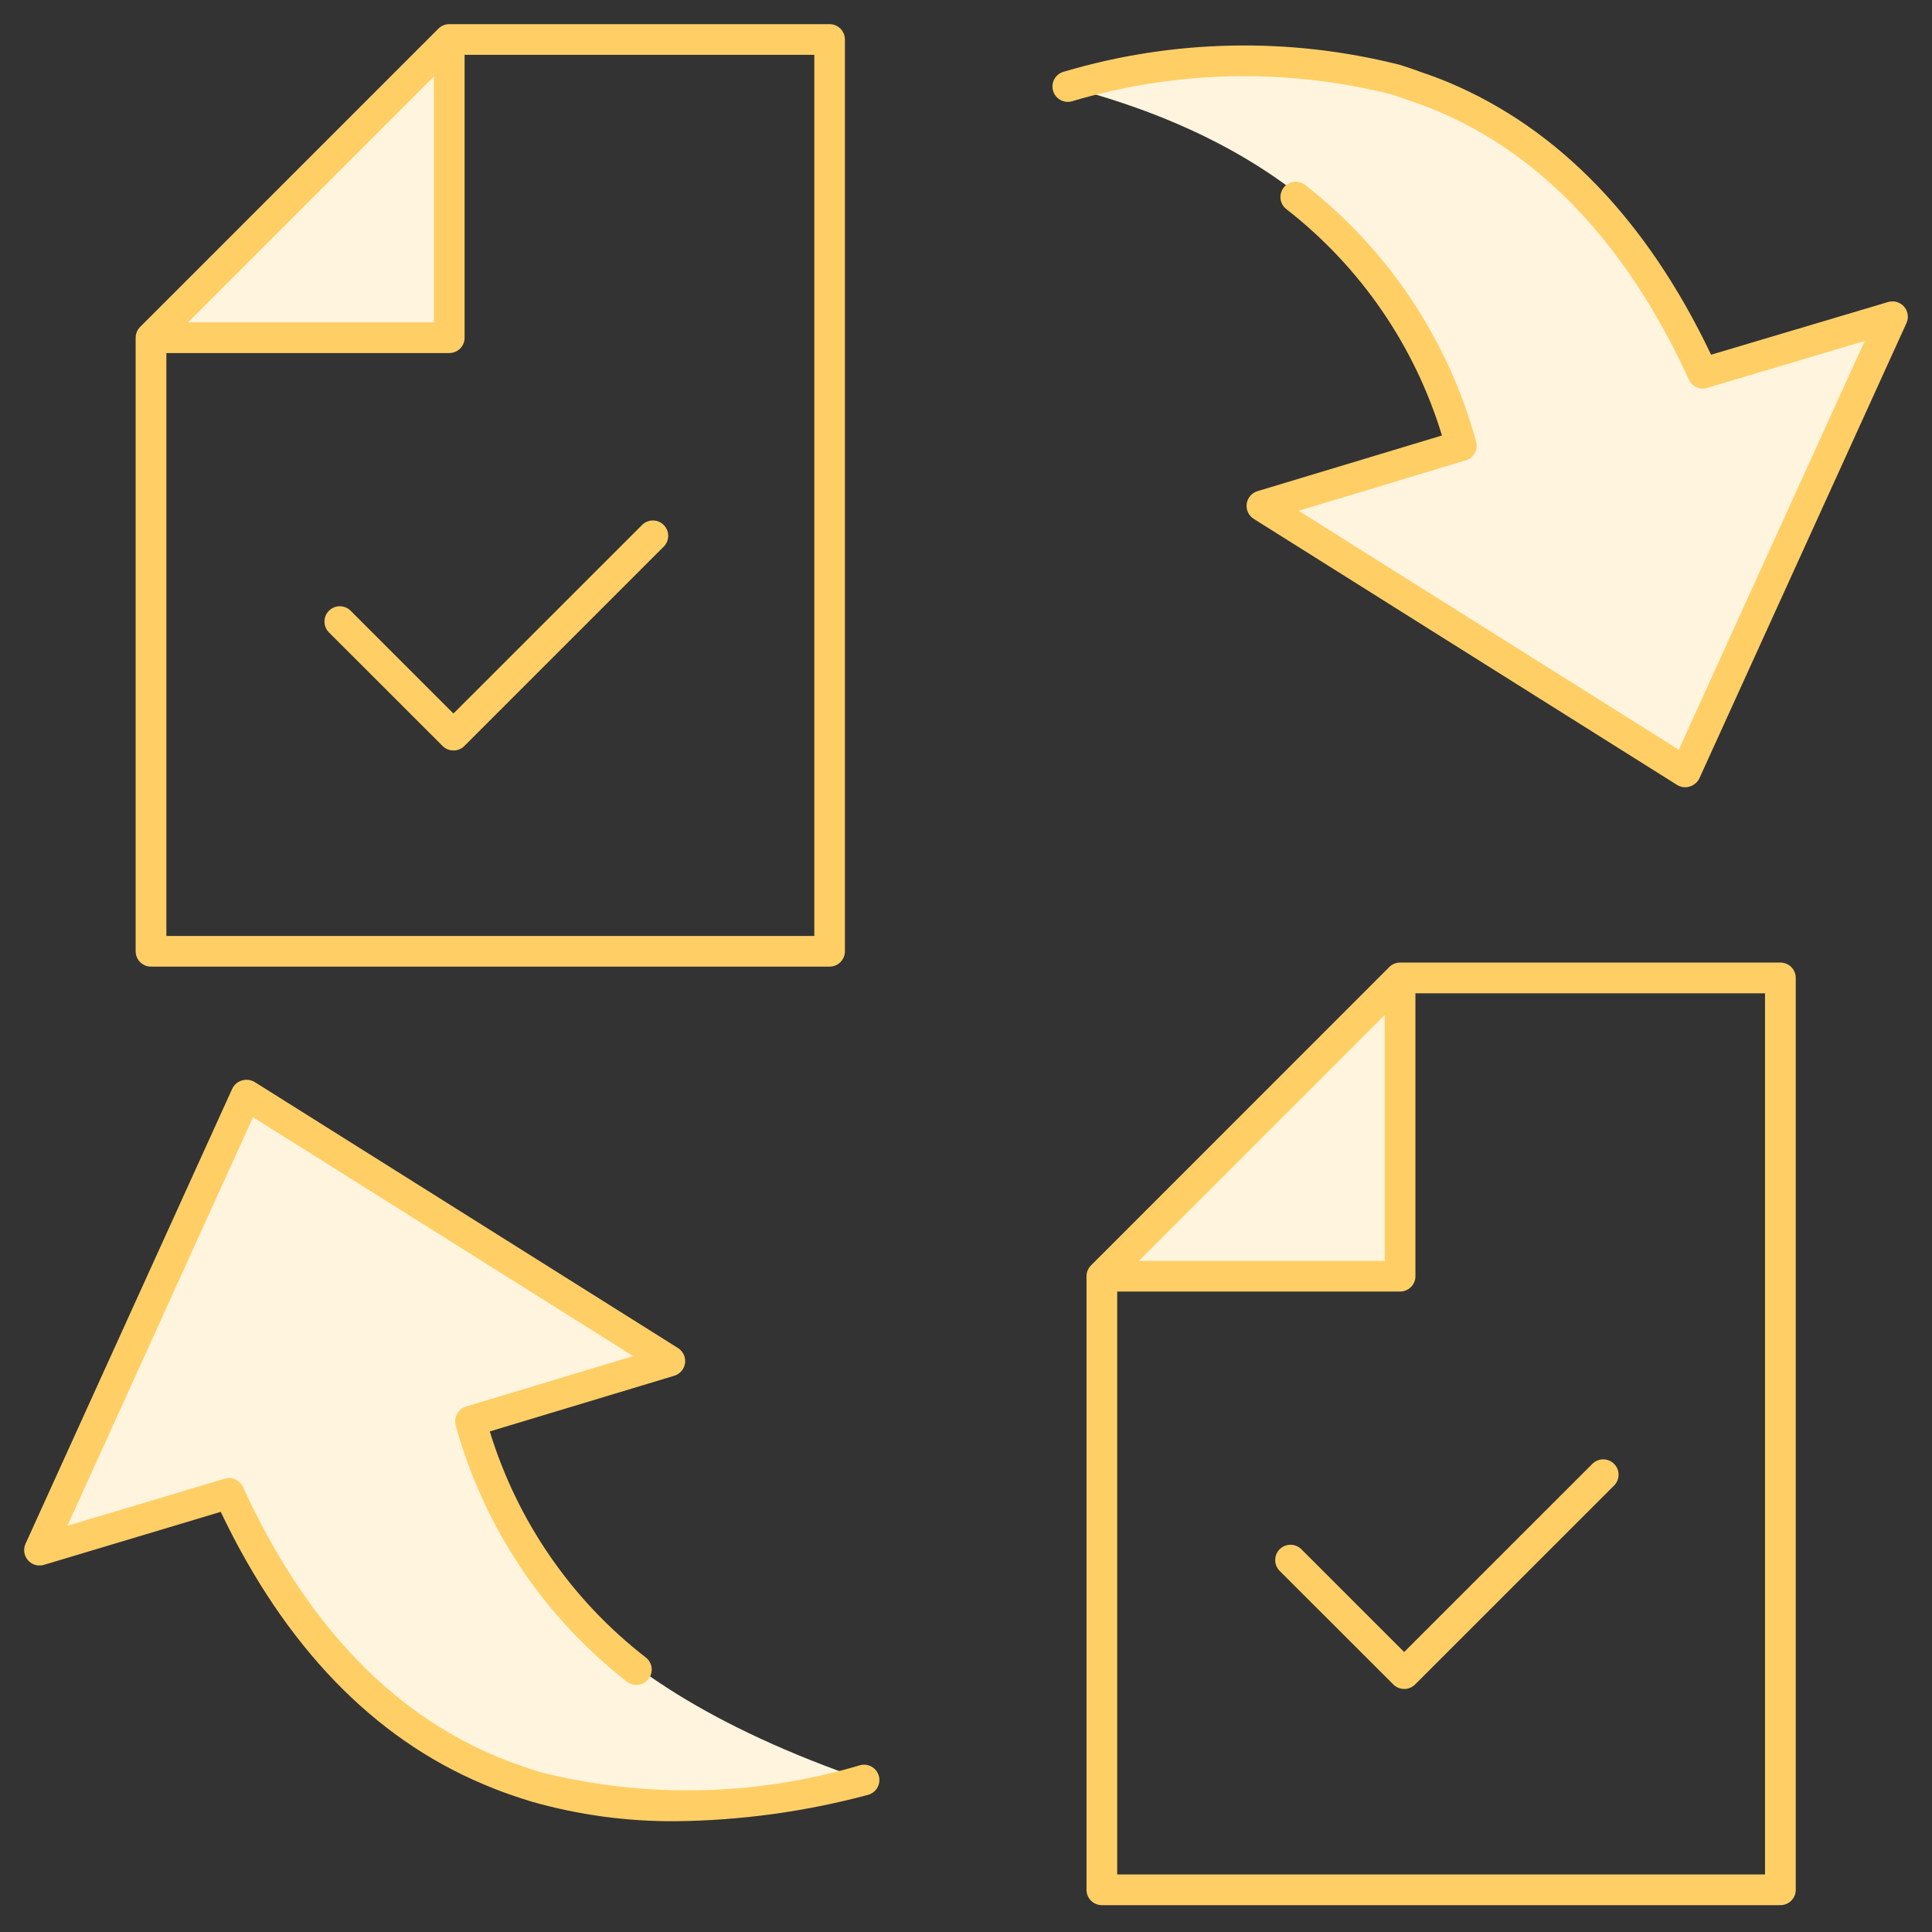
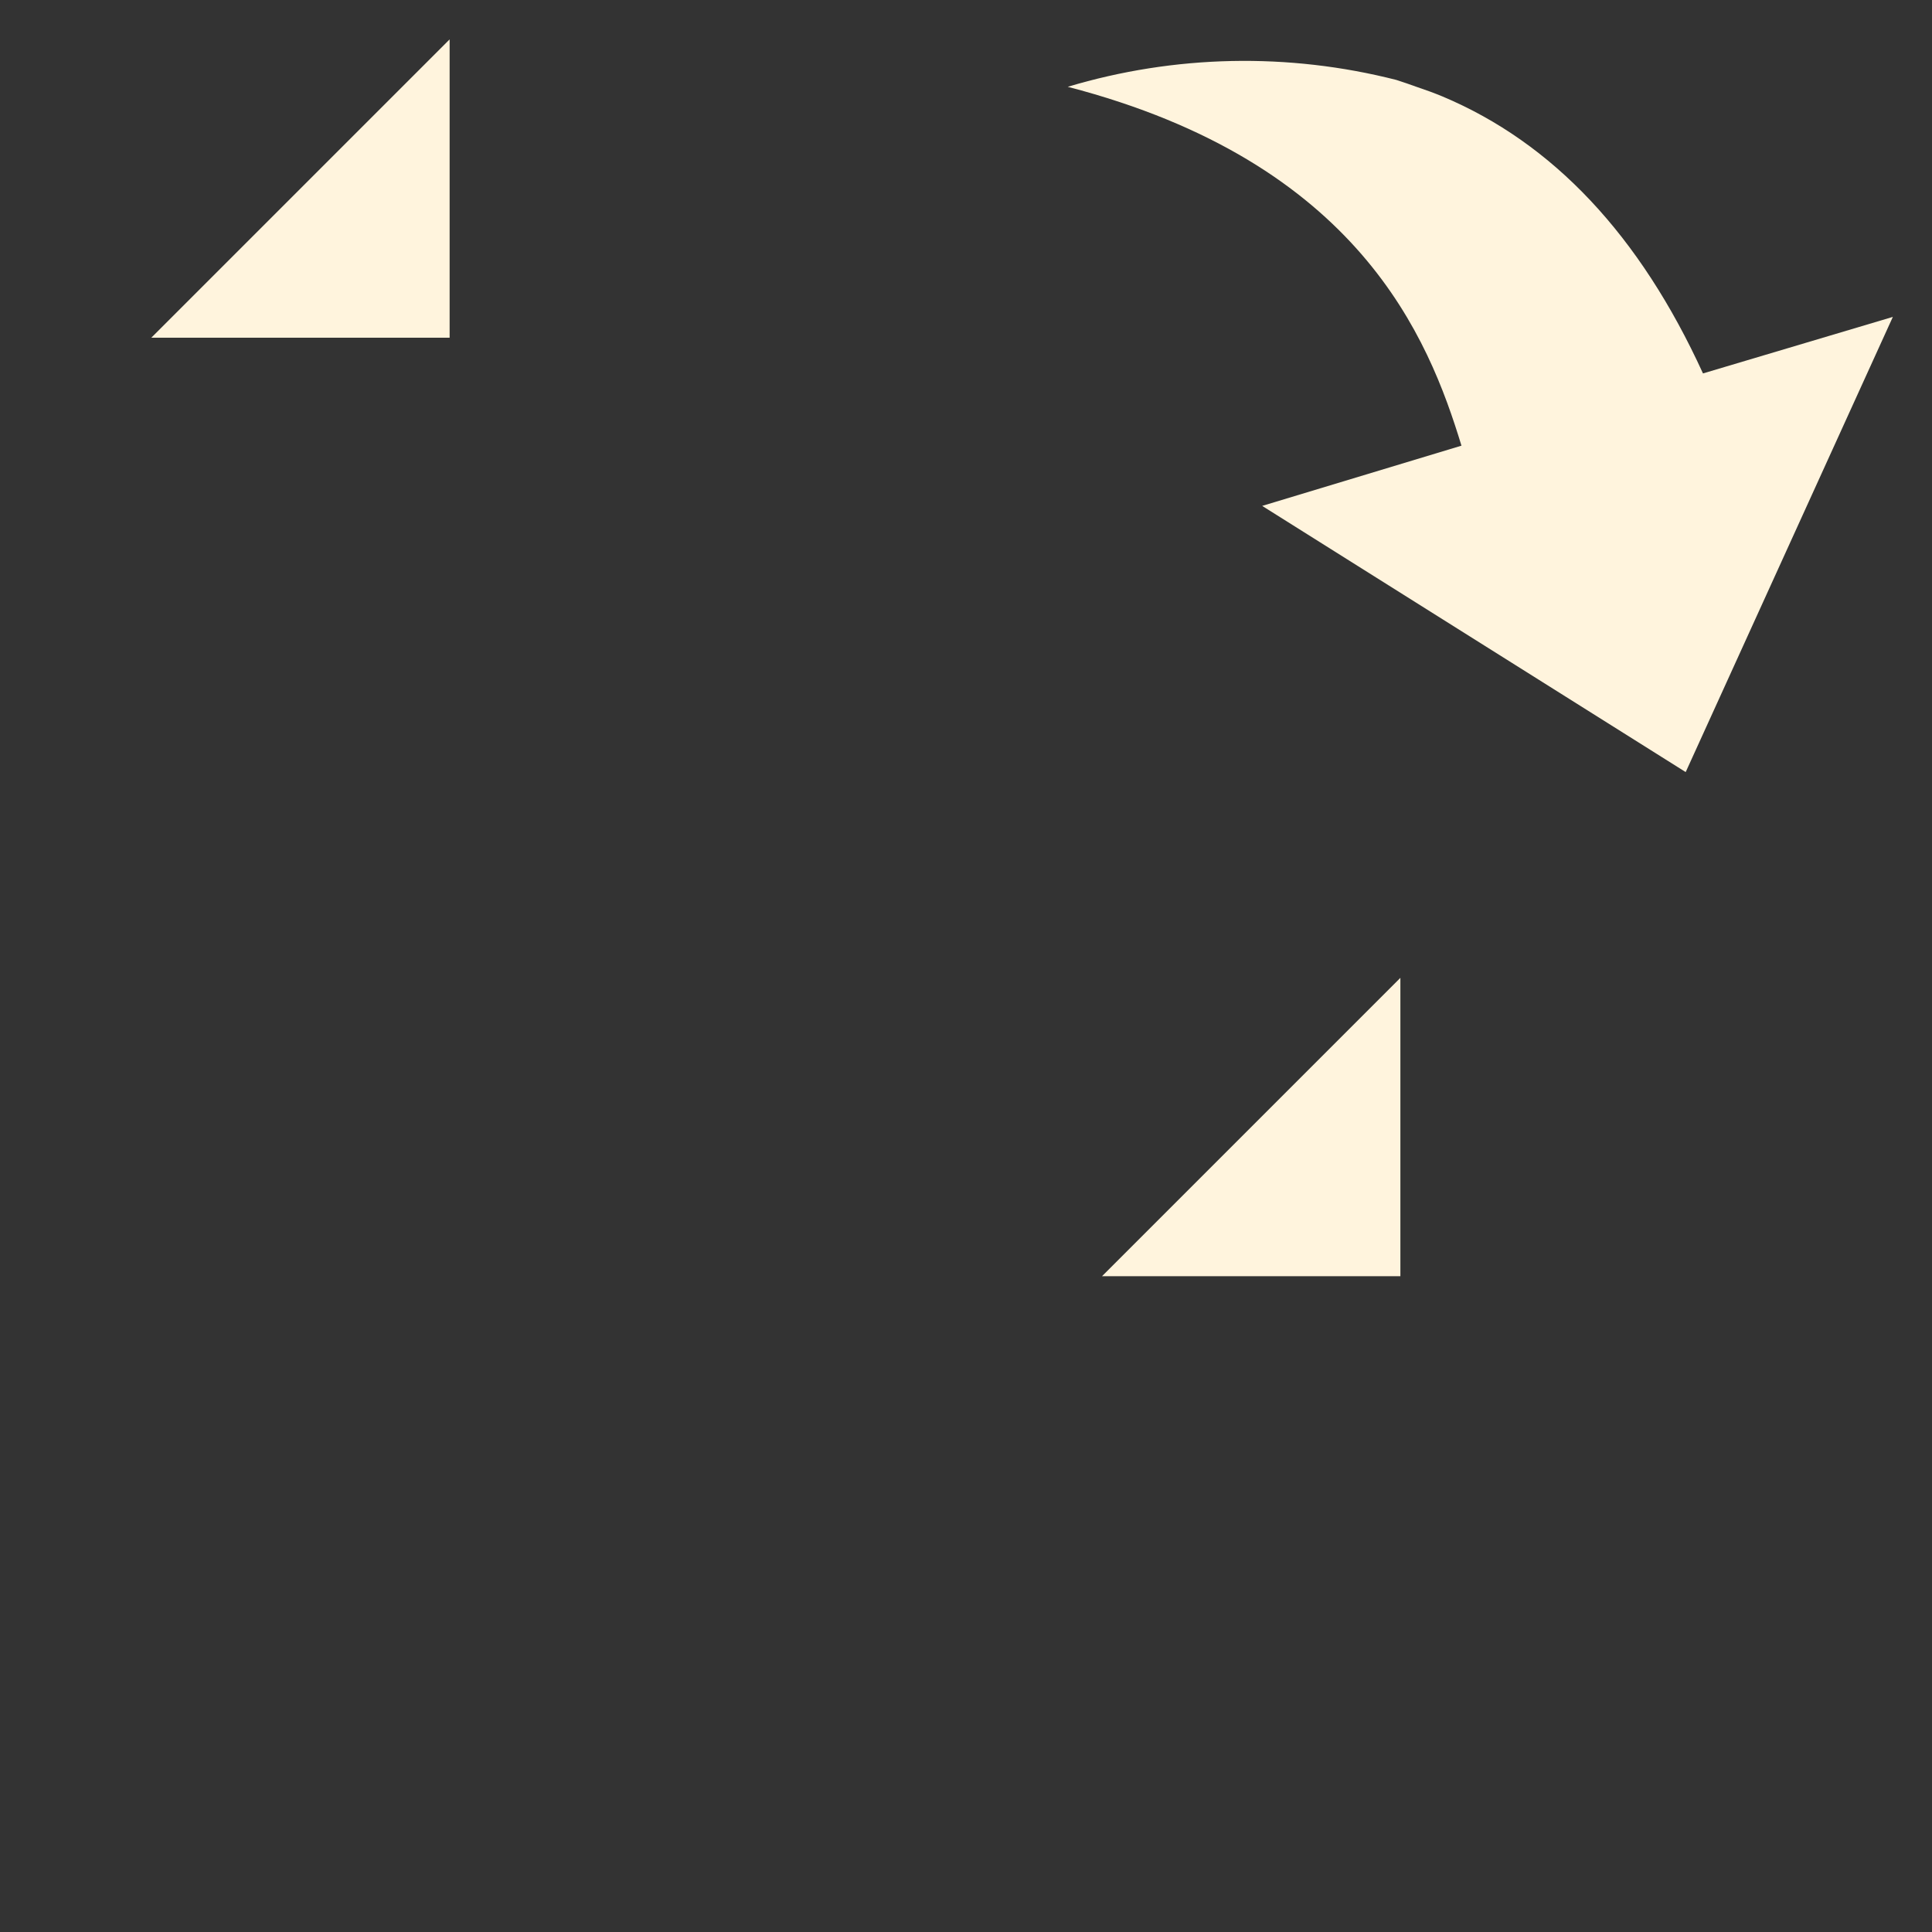
<svg xmlns="http://www.w3.org/2000/svg" width="80" height="80" viewBox="0 0 80 80" fill="none">
  <rect x="0" y="0" width="80" height="80" fill="#333333" stroke="none" />
  <path d="M57.987 40.49V52.844H45.633L57.987 40.49Z" fill="#FFF4DD" />
  <path d="M18.618 1.631V13.985H6.264L18.618 1.631Z" fill="#FFF4DD" />
  <path d="M78.379 13.122L69.808 31.955L69.796 31.967L52.264 20.948L60.516 18.454C59.156 13.997 56.271 6.727 44.213 3.594C48.639 2.267 53.343 2.169 57.82 3.31C58.104 3.405 58.399 3.499 58.683 3.606C59.038 3.724 59.392 3.854 59.735 3.996C64.31 5.923 67.904 9.745 70.517 15.463L78.379 13.122Z" fill="#FFF4DD" />
-   <path d="M35.796 73.71C31.372 75.025 26.676 75.123 22.201 73.994C21.905 73.899 21.61 73.805 21.326 73.71C20.972 73.58 20.617 73.45 20.274 73.296C15.711 71.37 12.117 67.551 9.492 61.841L1.643 64.194L10.202 45.349L10.213 45.337L27.746 56.355L19.494 58.85C20.853 63.307 23.005 69.301 35.796 73.71Z" fill="#FFF4DD" />
-   <path d="M73.723 78.888H45.625C45.456 78.888 45.295 78.821 45.176 78.702C45.057 78.583 44.99 78.422 44.99 78.254V52.846C44.99 52.759 45.007 52.673 45.042 52.594C45.071 52.528 45.111 52.468 45.16 52.415L45.18 52.394L57.524 40.046C57.582 39.986 57.652 39.939 57.729 39.906C57.806 39.874 57.889 39.858 57.973 39.858H73.723C73.807 39.858 73.889 39.874 73.966 39.906C74.043 39.937 74.113 39.984 74.172 40.043C74.231 40.101 74.278 40.171 74.31 40.248C74.342 40.325 74.358 40.407 74.358 40.49V78.249C74.359 78.332 74.343 78.415 74.312 78.492C74.28 78.569 74.234 78.64 74.176 78.699C74.117 78.758 74.047 78.806 73.971 78.838C73.894 78.871 73.811 78.888 73.728 78.888H73.723ZM46.261 77.617H73.086V41.131H58.61V52.846C58.61 53.014 58.543 53.175 58.424 53.294C58.305 53.413 58.144 53.48 57.975 53.48H46.261V77.617ZM47.159 52.211H57.339V42.031L47.159 52.211ZM27.986 75.412C25.965 75.428 23.951 75.154 22.007 74.599C21.699 74.506 21.401 74.409 21.11 74.306C20.741 74.177 20.373 74.034 20.01 73.879C15.453 71.962 11.796 68.169 9.14 62.603L1.818 64.798C1.701 64.833 1.577 64.833 1.459 64.799C1.342 64.765 1.237 64.698 1.157 64.606C1.077 64.514 1.024 64.401 1.007 64.281C0.989 64.16 1.006 64.036 1.057 63.925L9.613 45.09C9.642 45.025 9.682 44.965 9.731 44.913C9.834 44.806 9.97 44.737 10.117 44.717C10.264 44.697 10.414 44.727 10.542 44.802L28.075 55.82C28.178 55.885 28.261 55.978 28.312 56.089C28.364 56.199 28.382 56.322 28.366 56.443C28.35 56.564 28.299 56.678 28.22 56.77C28.141 56.863 28.037 56.931 27.92 56.967L20.282 59.272C21.413 62.98 23.665 66.247 26.729 68.623C26.796 68.673 26.853 68.736 26.896 68.807C26.939 68.879 26.968 68.959 26.98 69.041C26.992 69.124 26.988 69.209 26.967 69.29C26.947 69.371 26.91 69.447 26.86 69.514C26.81 69.582 26.747 69.638 26.675 69.681C26.603 69.723 26.524 69.751 26.441 69.763C26.358 69.775 26.273 69.77 26.192 69.749C26.111 69.728 26.035 69.692 25.968 69.641C22.523 66.963 20.036 63.244 18.875 59.038C18.826 58.877 18.842 58.702 18.921 58.553C19 58.404 19.135 58.293 19.297 58.243L19.3 58.242L26.22 56.153L10.477 46.261L2.792 63.178L9.302 61.23C9.449 61.186 9.606 61.196 9.746 61.259C9.886 61.322 9.998 61.434 10.062 61.574C12.6 67.115 16.113 70.861 20.508 72.71C20.846 72.854 21.187 72.986 21.532 73.106C21.808 73.204 22.087 73.296 22.369 73.38C26.733 74.477 31.312 74.377 35.625 73.091C35.787 73.05 35.959 73.076 36.104 73.162C36.248 73.248 36.352 73.387 36.394 73.549C36.435 73.712 36.411 73.884 36.326 74.029C36.241 74.174 36.102 74.279 35.94 74.322C33.345 75.017 30.673 75.384 27.986 75.412ZM58.144 69.936C58.061 69.936 57.978 69.92 57.901 69.888C57.824 69.856 57.754 69.809 57.695 69.75L52.989 65.048C52.87 64.929 52.803 64.768 52.803 64.599C52.803 64.431 52.87 64.269 52.989 64.15C53.108 64.031 53.27 63.965 53.438 63.965C53.607 63.965 53.768 64.032 53.887 64.151L58.143 68.407L65.937 60.615C66.056 60.496 66.218 60.429 66.386 60.429C66.555 60.429 66.716 60.495 66.835 60.614C66.954 60.733 67.022 60.895 67.022 61.063C67.022 61.232 66.955 61.393 66.836 61.512L58.591 69.755C58.532 69.813 58.463 69.859 58.386 69.89C58.309 69.921 58.227 69.936 58.144 69.936ZM34.351 40.026H6.253C6.169 40.026 6.087 40.01 6.01 39.978C5.933 39.946 5.863 39.9 5.804 39.841C5.744 39.782 5.698 39.712 5.666 39.635C5.633 39.558 5.617 39.475 5.617 39.392V13.984C5.618 13.825 5.678 13.671 5.786 13.554L5.806 13.534L18.152 1.187L18.172 1.168C18.289 1.059 18.443 0.999 18.603 1H34.351C34.52 1 34.681 1.067 34.8 1.186C34.919 1.305 34.986 1.467 34.986 1.635V39.391C34.986 39.559 34.919 39.721 34.8 39.84C34.681 39.959 34.52 40.026 34.351 40.026H34.351ZM6.889 38.756H33.719V2.27H19.238V13.984C19.238 14.067 19.222 14.15 19.19 14.227C19.159 14.304 19.112 14.374 19.053 14.433C18.995 14.492 18.925 14.538 18.848 14.57C18.771 14.602 18.689 14.619 18.606 14.619H6.889V38.756ZM7.786 13.349H17.967V3.169L7.786 13.349ZM69.776 32.598C69.661 32.599 69.548 32.567 69.45 32.506L51.915 21.485C51.812 21.421 51.729 21.327 51.677 21.217C51.625 21.106 51.606 20.983 51.623 20.862C51.639 20.741 51.69 20.627 51.769 20.534C51.849 20.441 51.953 20.373 52.07 20.338L59.708 18.033C58.582 14.322 56.334 11.05 53.274 8.667C53.207 8.617 53.151 8.554 53.108 8.482C53.066 8.41 53.038 8.331 53.026 8.248C53.015 8.166 53.019 8.082 53.04 8.001C53.061 7.92 53.097 7.844 53.147 7.778C53.197 7.711 53.26 7.655 53.332 7.612C53.404 7.57 53.483 7.542 53.566 7.53C53.648 7.519 53.732 7.523 53.813 7.544C53.894 7.565 53.969 7.601 54.036 7.651C57.478 10.336 59.962 14.059 61.118 18.268C61.142 18.348 61.15 18.432 61.142 18.515C61.134 18.599 61.11 18.679 61.071 18.753C61.031 18.827 60.978 18.892 60.913 18.945C60.849 18.998 60.775 19.038 60.695 19.062L60.693 19.063L53.774 21.152L69.515 31.044L77.213 14.121L70.69 16.061C70.543 16.106 70.385 16.095 70.246 16.032C70.106 15.969 69.994 15.857 69.931 15.717C67.391 10.175 63.877 6.428 59.484 4.581C59.153 4.444 58.813 4.316 58.468 4.201C58.174 4.093 57.895 3.997 57.611 3.906C53.251 2.812 48.678 2.914 44.37 4.199C44.208 4.24 44.035 4.215 43.891 4.129C43.746 4.043 43.642 3.904 43.6 3.741C43.558 3.579 43.582 3.406 43.667 3.261C43.752 3.116 43.891 3.011 44.054 2.968C48.588 1.622 53.402 1.526 57.987 2.691C58.304 2.791 58.601 2.894 58.893 3.003C59.247 3.121 59.615 3.259 59.977 3.409C64.541 5.328 68.198 9.121 70.853 14.688L78.183 12.506C78.299 12.471 78.424 12.471 78.541 12.505C78.658 12.538 78.763 12.605 78.844 12.697C78.924 12.789 78.976 12.902 78.993 13.023C79.011 13.143 78.993 13.267 78.943 13.378L70.374 32.214C70.346 32.279 70.306 32.339 70.256 32.39C70.194 32.455 70.12 32.507 70.037 32.543C69.955 32.578 69.866 32.597 69.776 32.598ZM18.773 31.073C18.69 31.073 18.608 31.057 18.53 31.025C18.453 30.993 18.383 30.946 18.324 30.887L13.621 26.187C13.502 26.068 13.436 25.906 13.436 25.738C13.436 25.569 13.503 25.408 13.622 25.289C13.741 25.17 13.903 25.103 14.071 25.103C14.239 25.104 14.401 25.17 14.52 25.29L18.776 29.546L26.57 21.754C26.685 21.631 26.844 21.558 27.012 21.552C27.181 21.547 27.344 21.608 27.467 21.723C27.59 21.838 27.663 21.997 27.669 22.165C27.674 22.333 27.613 22.497 27.498 22.62L27.467 22.651L19.225 30.893C19.166 30.952 19.095 30.998 19.017 31.03C18.939 31.061 18.856 31.076 18.772 31.075L18.773 31.073Z" fill="#FFCF66" />
</svg>